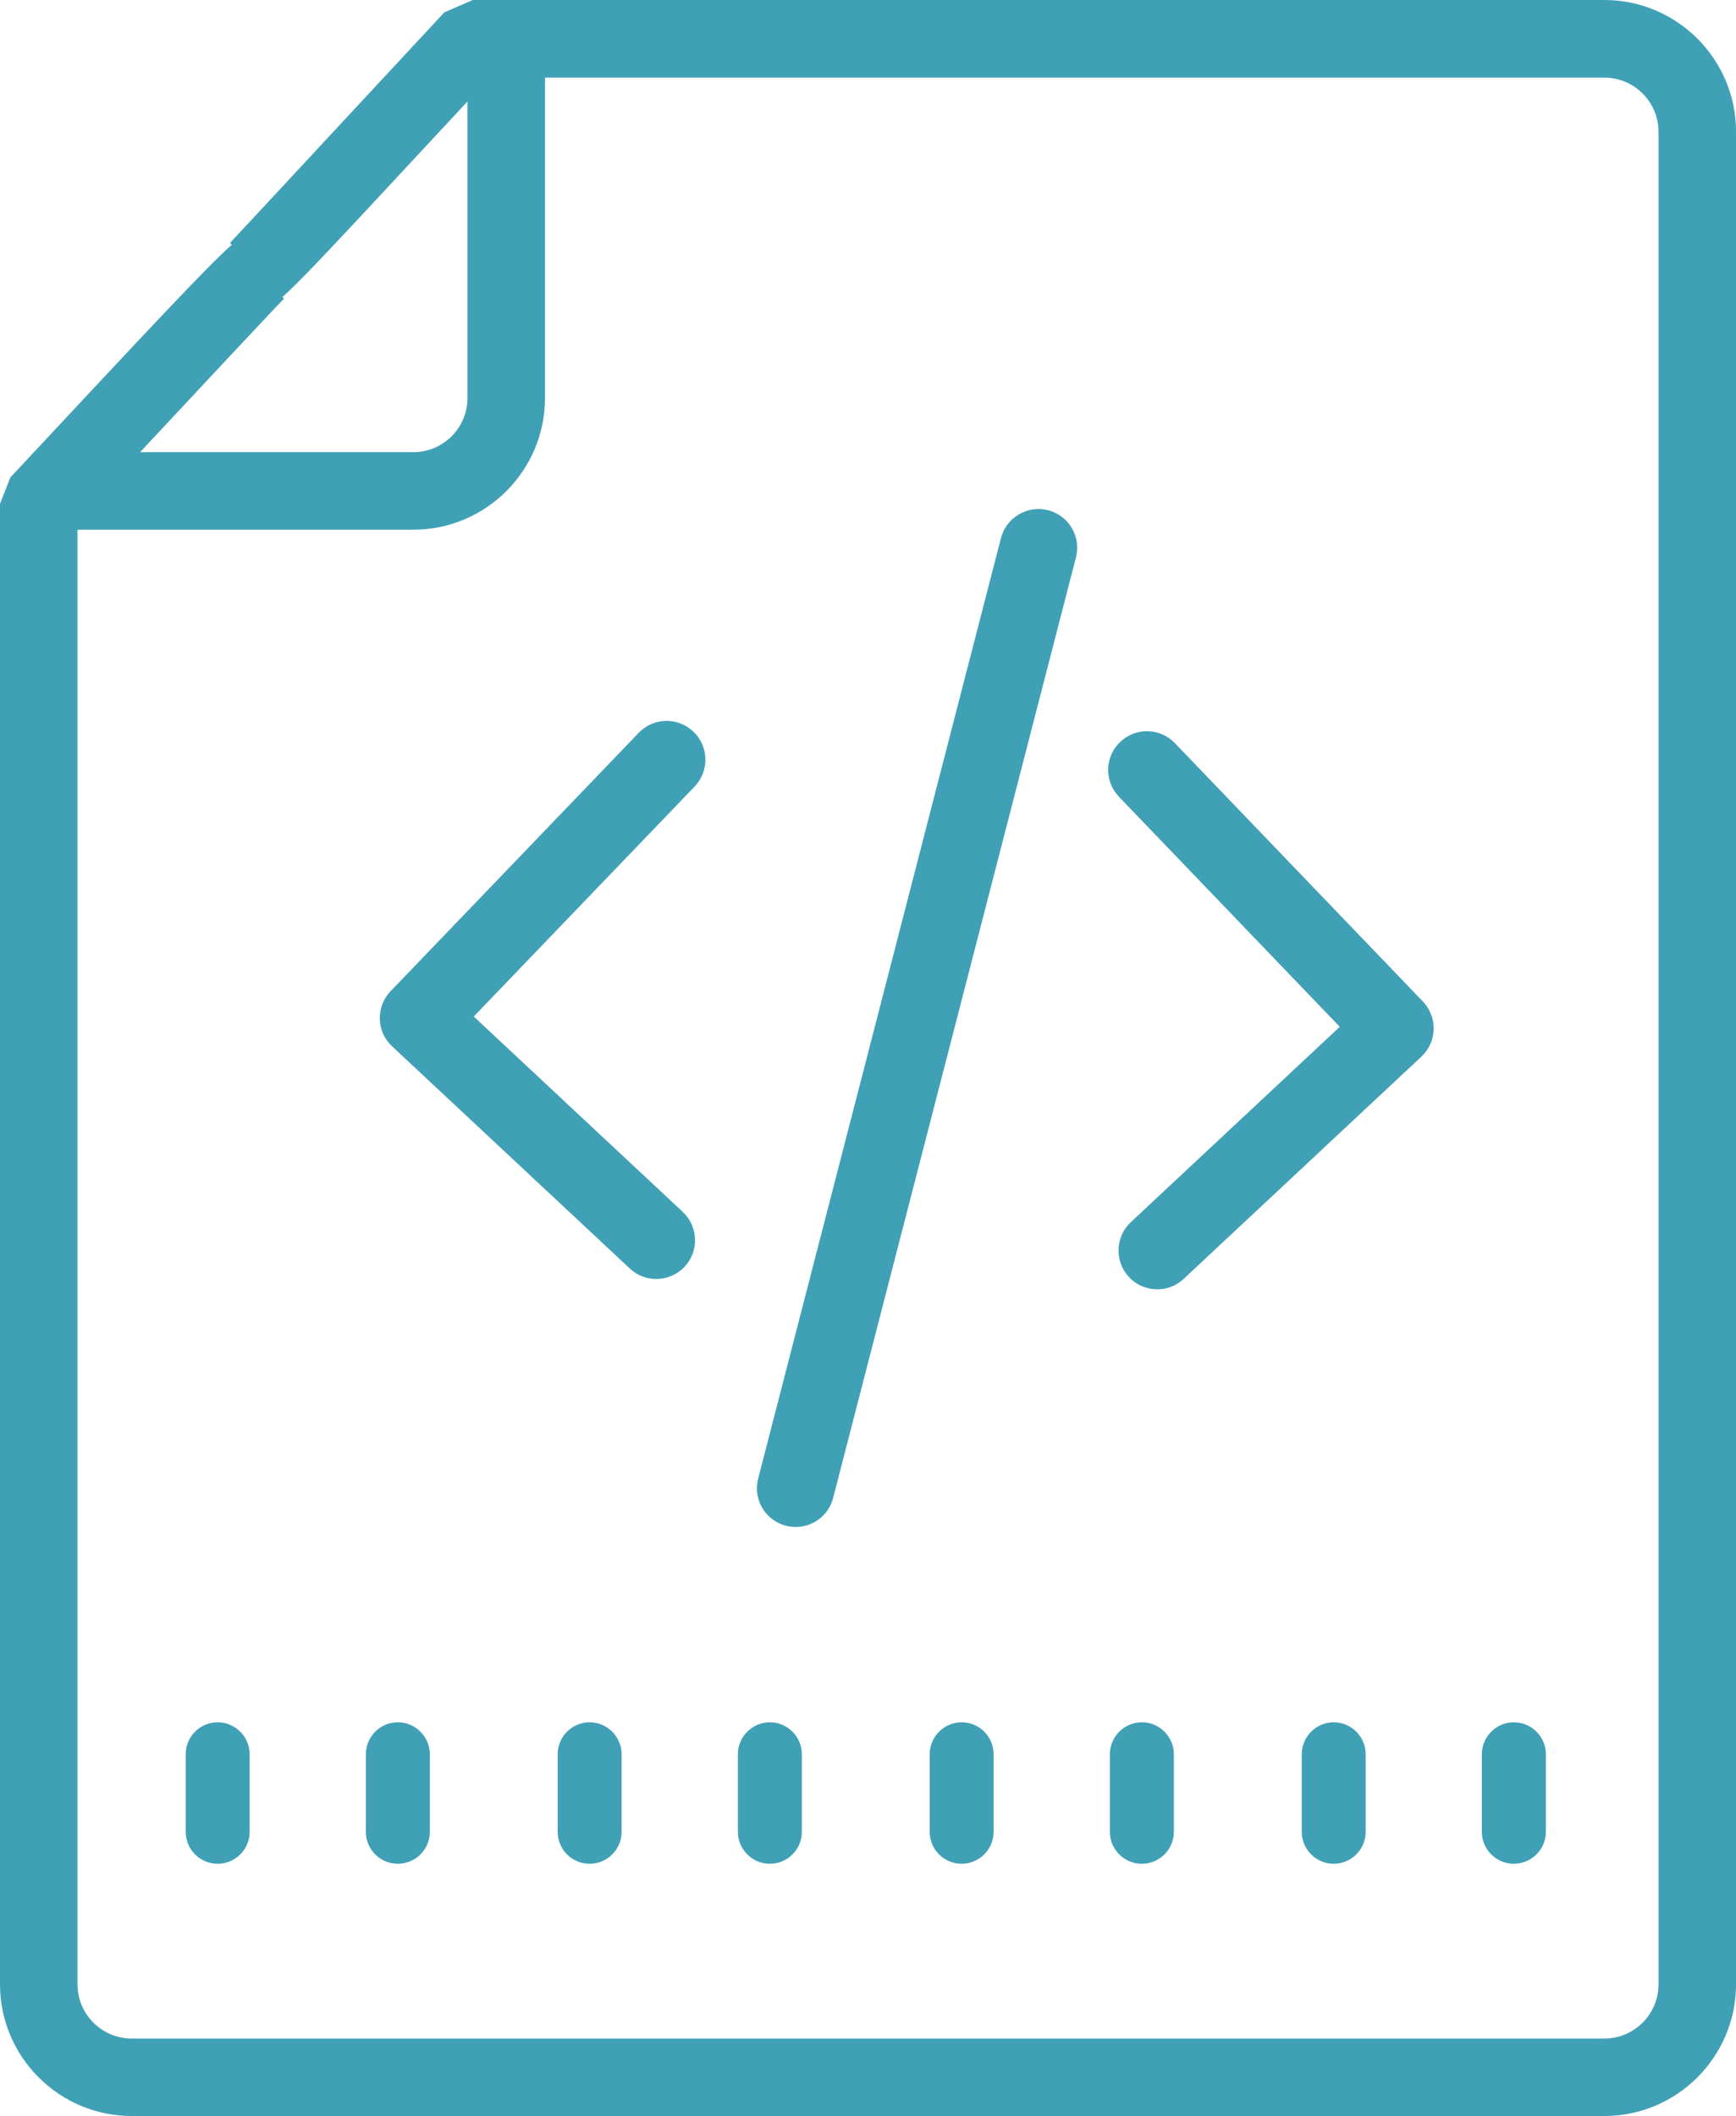
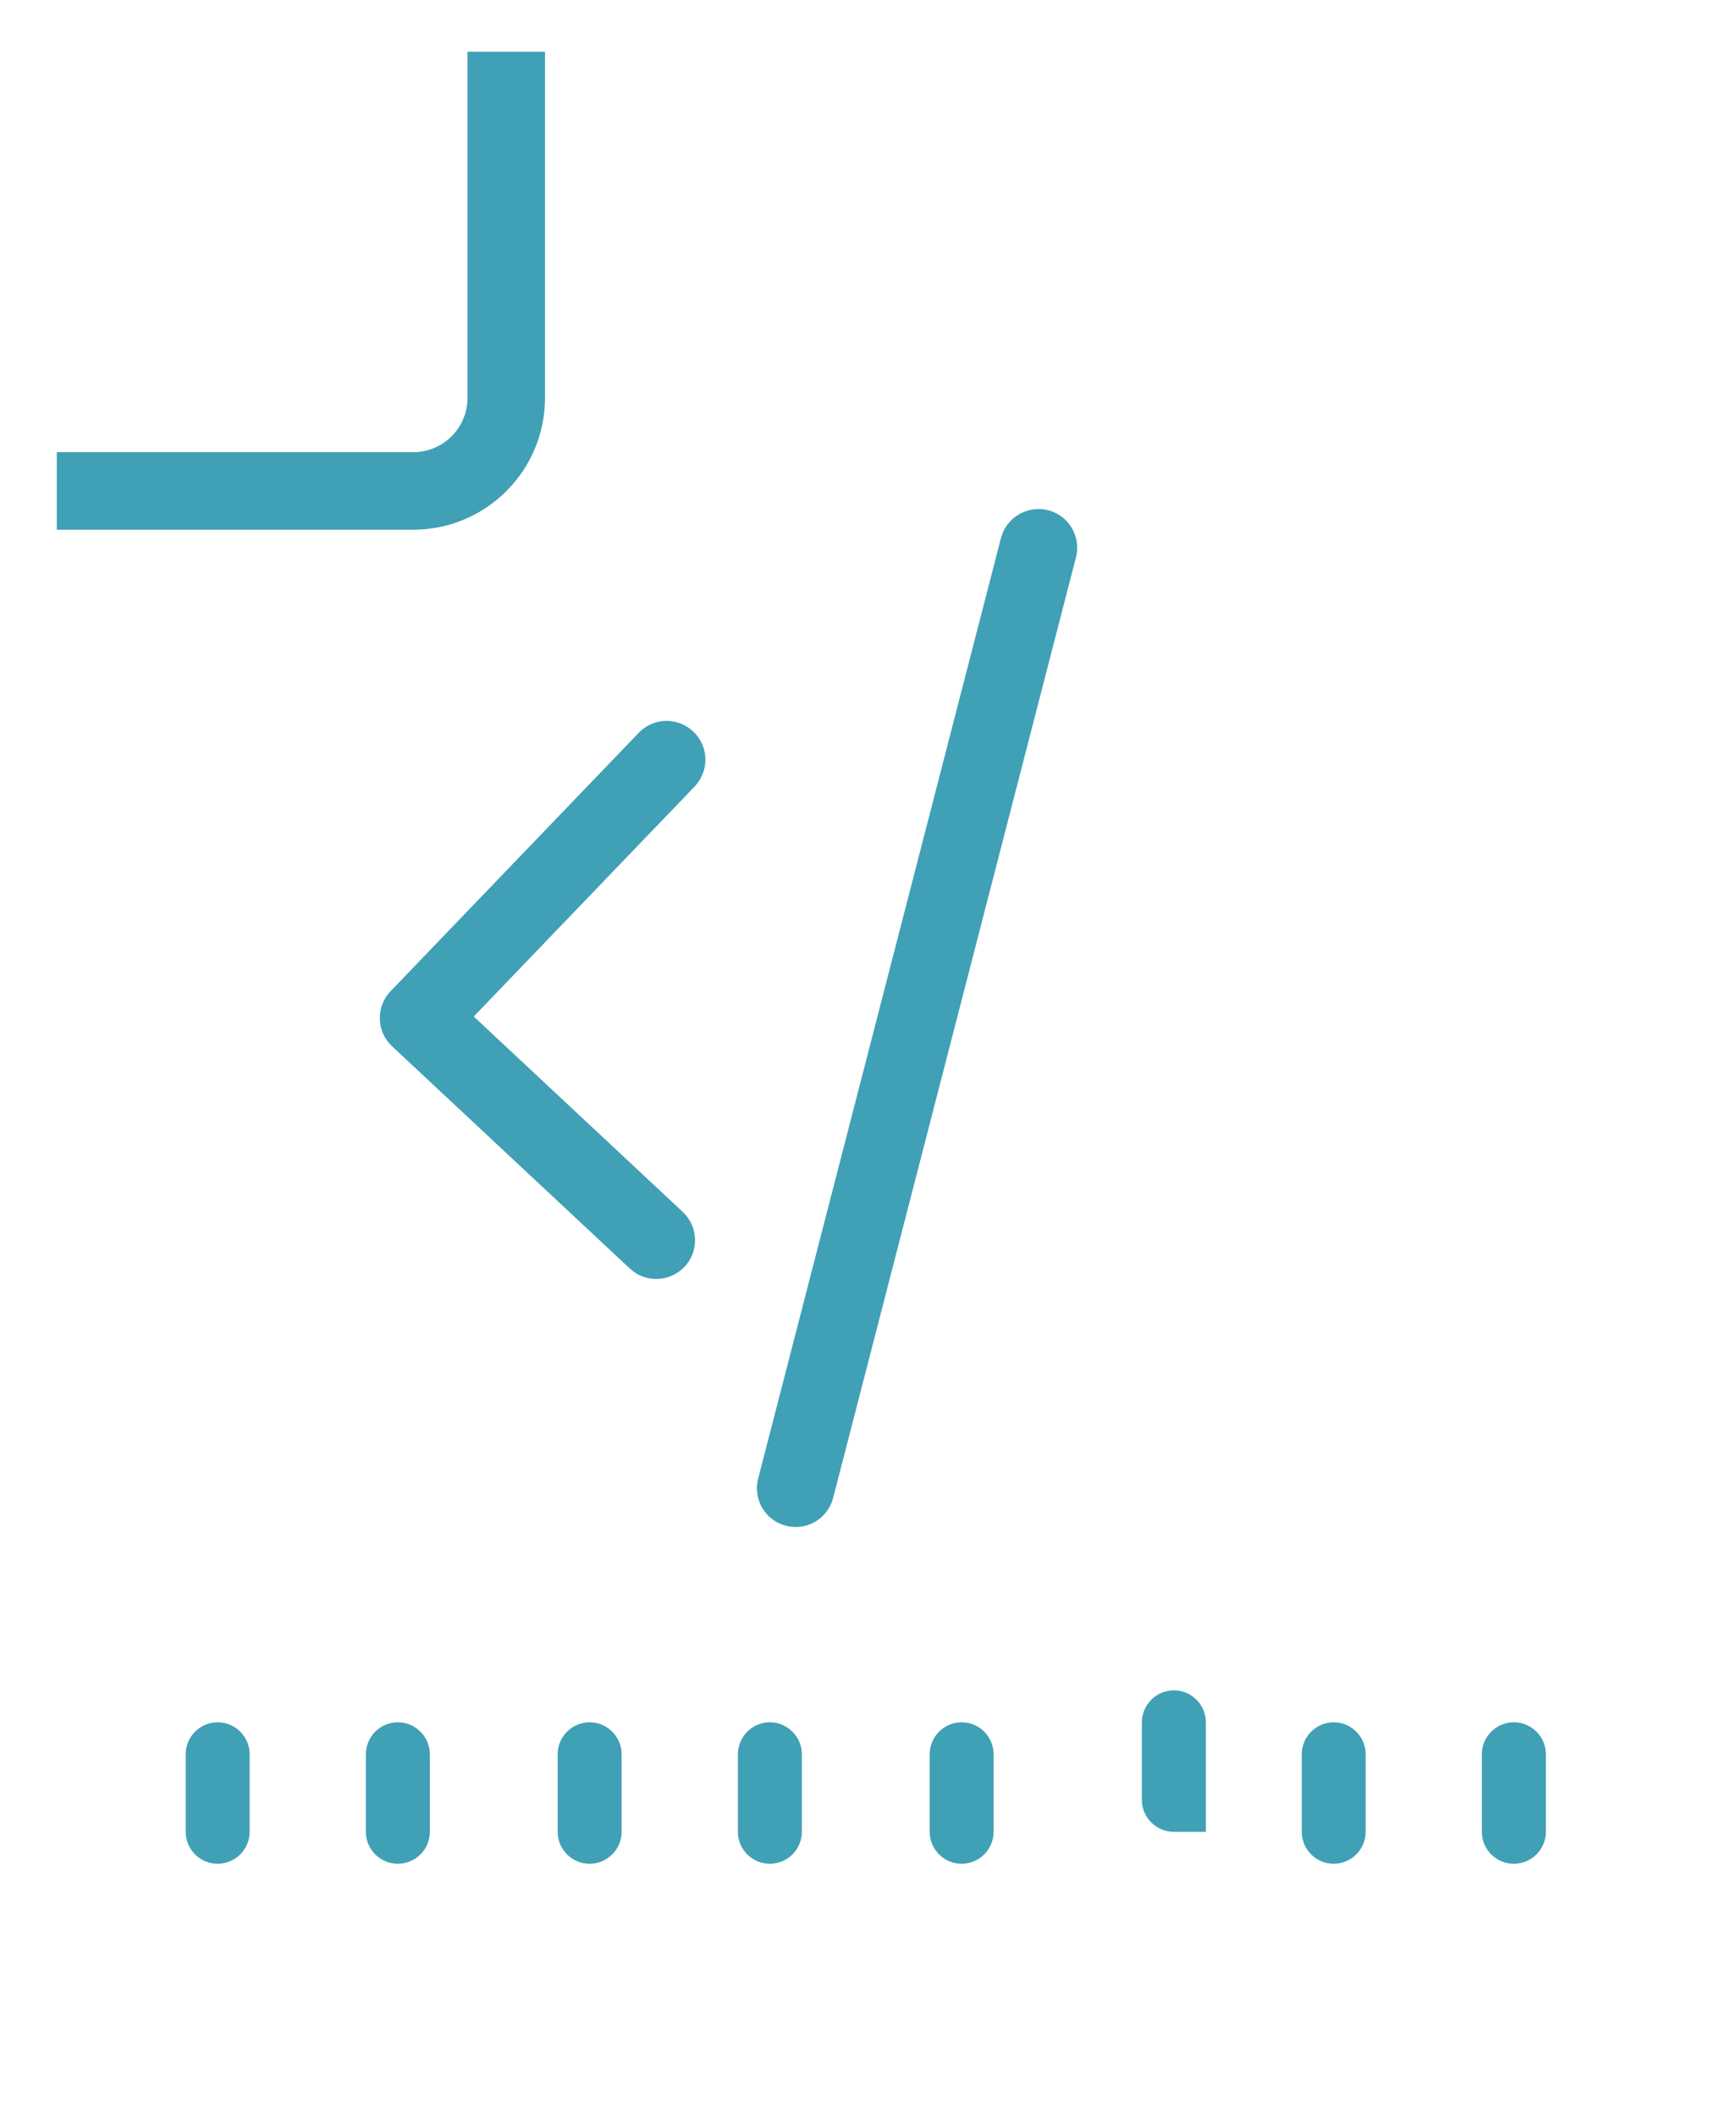
<svg xmlns="http://www.w3.org/2000/svg" version="1.1" id="Layer_1" x="0px" y="0px" width="37px" height="45.096px" viewBox="15.243 18.577 37 45.096" enable-background="new 15.243 18.577 37 45.096" xml:space="preserve">
  <g>
    <g>
-       <path fill="#40A0B6" d="M49.436,63.673H18.051c-1.548,0-2.808-1.26-2.808-2.808V29.314l0.221-0.563    c3.052-3.269,4.198-4.496,4.718-4.957l-0.037-0.04c0.057-0.058,0.603-0.645,3.221-3.464l1.348-1.45l0.605-0.263h24.117    c1.549,0,2.808,1.26,2.808,2.808v39.48C52.243,62.413,50.984,63.673,49.436,63.673z M16.895,29.641v31.226    c0,0.637,0.518,1.155,1.156,1.155h31.385c0.638,0,1.156-0.52,1.156-1.155v-39.48c0-0.638-0.52-1.156-1.156-1.156H25.679    l-1.321,1.421c-1.894,2.038-2.69,2.896-3.097,3.257l0.034,0.034C21.177,25.058,19.697,26.638,16.895,29.641z" />
-     </g>
+       </g>
    <g>
      <path fill="#40A0B6" d="M24.052,29.866h-7.599v-1.652h7.598c0.638,0,1.156-0.519,1.156-1.157v-7.378h1.652v7.378    C26.86,28.605,25.601,29.866,24.052,29.866z" />
    </g>
    <g>
      <path fill="#40A0B6" d="M32.202,51.12c-0.068,0-0.138-0.011-0.207-0.026c-0.442-0.113-0.707-0.563-0.593-1.006l5.175-20.044    c0.114-0.44,0.565-0.705,1.006-0.593c0.442,0.113,0.706,0.564,0.592,1.006L33,50.5C32.904,50.873,32.57,51.12,32.202,51.12z" />
    </g>
    <g>
      <path fill="#40A0B6" d="M29.229,45.834c-0.203,0-0.404-0.073-0.563-0.223L23.6,40.876c-0.162-0.151-0.257-0.358-0.262-0.581    c-0.006-0.22,0.077-0.436,0.23-0.594l5.288-5.506c0.314-0.33,0.838-0.34,1.168-0.023s0.338,0.839,0.023,1.168l-4.707,4.901    l4.455,4.164c0.332,0.312,0.352,0.834,0.039,1.169C29.669,45.747,29.449,45.834,29.229,45.834z" />
    </g>
    <g>
-       <path fill="#40A0B6" d="M39.91,46.055c-0.221,0-0.442-0.088-0.604-0.262c-0.312-0.333-0.295-0.857,0.039-1.17l4.453-4.163    l-4.705-4.901c-0.316-0.33-0.308-0.853,0.023-1.168c0.328-0.315,0.851-0.307,1.167,0.023l5.286,5.506    c0.152,0.159,0.236,0.374,0.231,0.594c-0.007,0.221-0.1,0.43-0.263,0.582l-5.066,4.736C40.314,45.98,40.111,46.055,39.91,46.055z" />
-     </g>
+       </g>
    <g>
      <path fill="#40A0B6" d="M20.564,57.616c0,0.376-0.307,0.681-0.682,0.681l0,0c-0.377,0-0.681-0.305-0.681-0.681v-1.651    c0-0.378,0.305-0.683,0.681-0.683l0,0c0.376,0,0.682,0.307,0.682,0.683V57.616z" />
    </g>
    <g>
      <path fill="#40A0B6" d="M24.404,57.616c0,0.376-0.306,0.681-0.682,0.681l0,0c-0.377,0-0.681-0.305-0.681-0.681v-1.651    c0-0.378,0.305-0.683,0.681-0.683l0,0c0.376,0,0.682,0.307,0.682,0.683V57.616z" />
    </g>
    <g>
      <path fill="#40A0B6" d="M28.492,57.616c0,0.376-0.307,0.681-0.682,0.681l0,0c-0.377,0-0.681-0.305-0.681-0.681v-1.651    c0-0.378,0.305-0.683,0.681-0.683l0,0c0.375,0,0.682,0.307,0.682,0.683V57.616z" />
    </g>
    <g>
      <path fill="#40A0B6" d="M32.333,57.616c0,0.376-0.306,0.681-0.681,0.681l0,0c-0.377,0-0.682-0.305-0.682-0.681v-1.651    c0-0.378,0.307-0.683,0.682-0.683l0,0c0.375,0,0.681,0.307,0.681,0.683V57.616z" />
    </g>
    <g>
      <path fill="#40A0B6" d="M36.42,57.616c0,0.376-0.307,0.681-0.682,0.681l0,0c-0.375,0-0.68-0.305-0.68-0.681v-1.651    c0-0.378,0.307-0.683,0.68-0.683l0,0c0.379,0,0.682,0.307,0.682,0.683V57.616z" />
    </g>
    <g>
-       <path fill="#40A0B6" d="M40.262,57.616c0,0.376-0.307,0.681-0.682,0.681l0,0c-0.376,0-0.682-0.305-0.682-0.681v-1.651    c0-0.378,0.308-0.683,0.682-0.683l0,0c0.377,0,0.682,0.307,0.682,0.683V57.616z" />
+       <path fill="#40A0B6" d="M40.262,57.616l0,0c-0.376,0-0.682-0.305-0.682-0.681v-1.651    c0-0.378,0.308-0.683,0.682-0.683l0,0c0.377,0,0.682,0.307,0.682,0.683V57.616z" />
    </g>
    <g>
      <path fill="#40A0B6" d="M44.35,57.616c0,0.376-0.306,0.681-0.682,0.681l0,0c-0.374,0-0.68-0.305-0.68-0.681v-1.651    c0-0.378,0.307-0.683,0.68-0.683l0,0c0.378,0,0.682,0.307,0.682,0.683V57.616z" />
    </g>
    <g>
      <path fill="#40A0B6" d="M48.191,57.616c0,0.376-0.308,0.681-0.683,0.681l0,0c-0.376,0-0.682-0.305-0.682-0.681v-1.651    c0-0.378,0.308-0.683,0.682-0.683l0,0c0.378,0,0.683,0.307,0.683,0.683V57.616z" />
    </g>
  </g>
</svg>